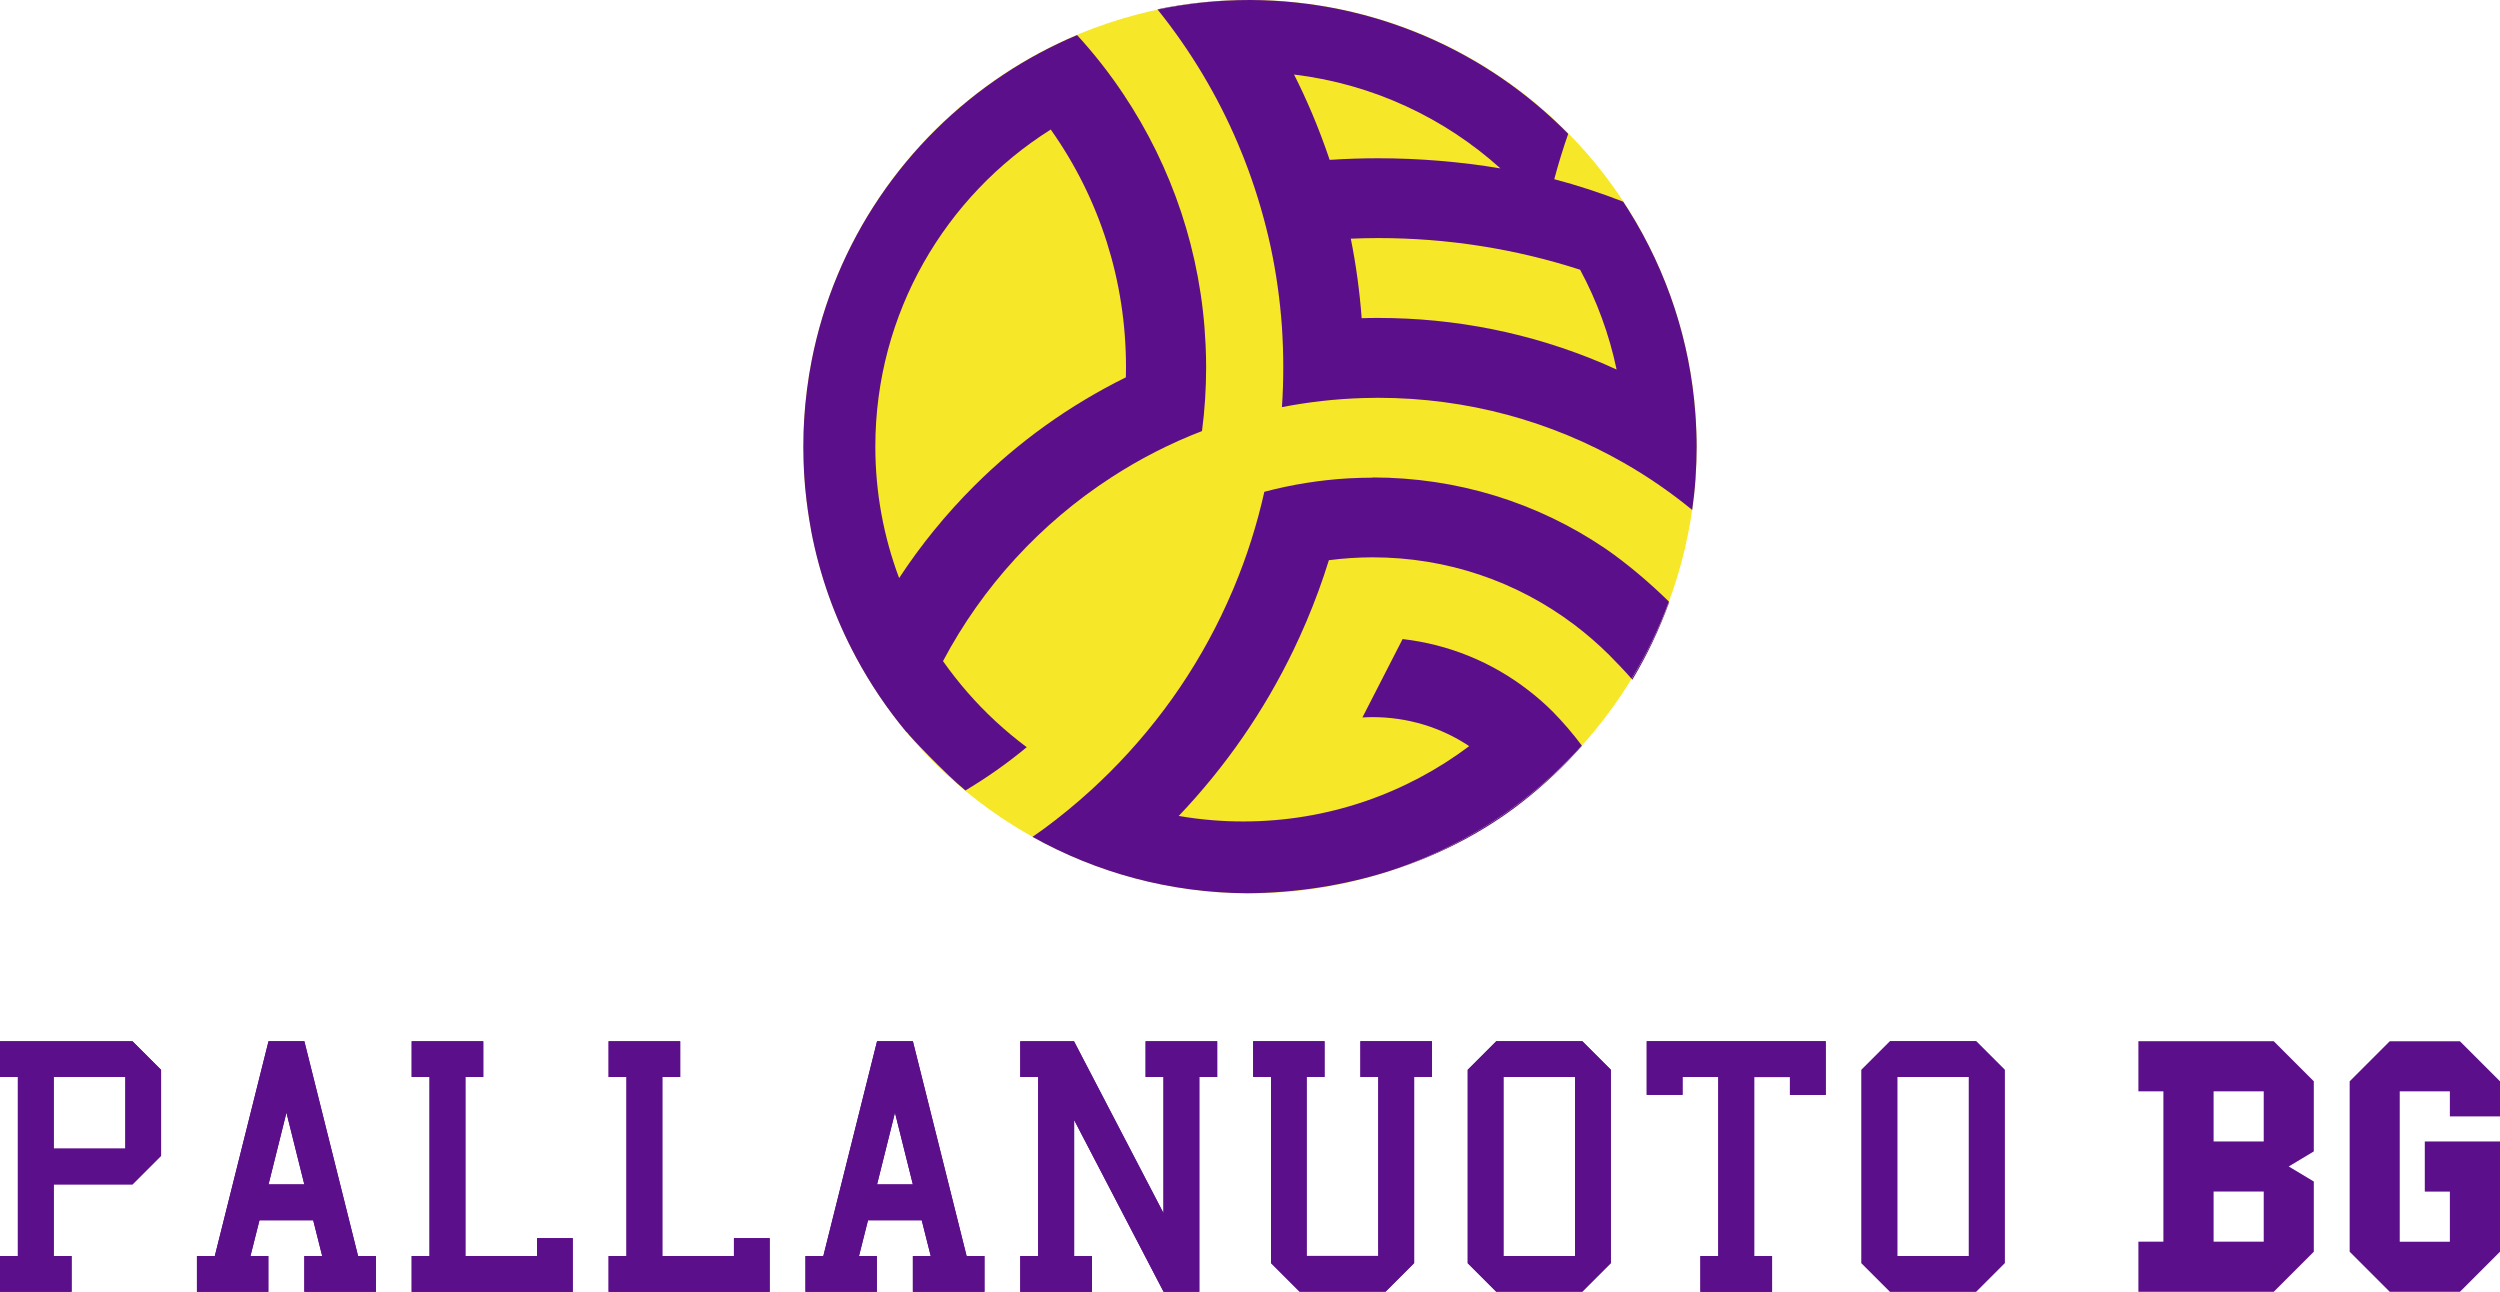
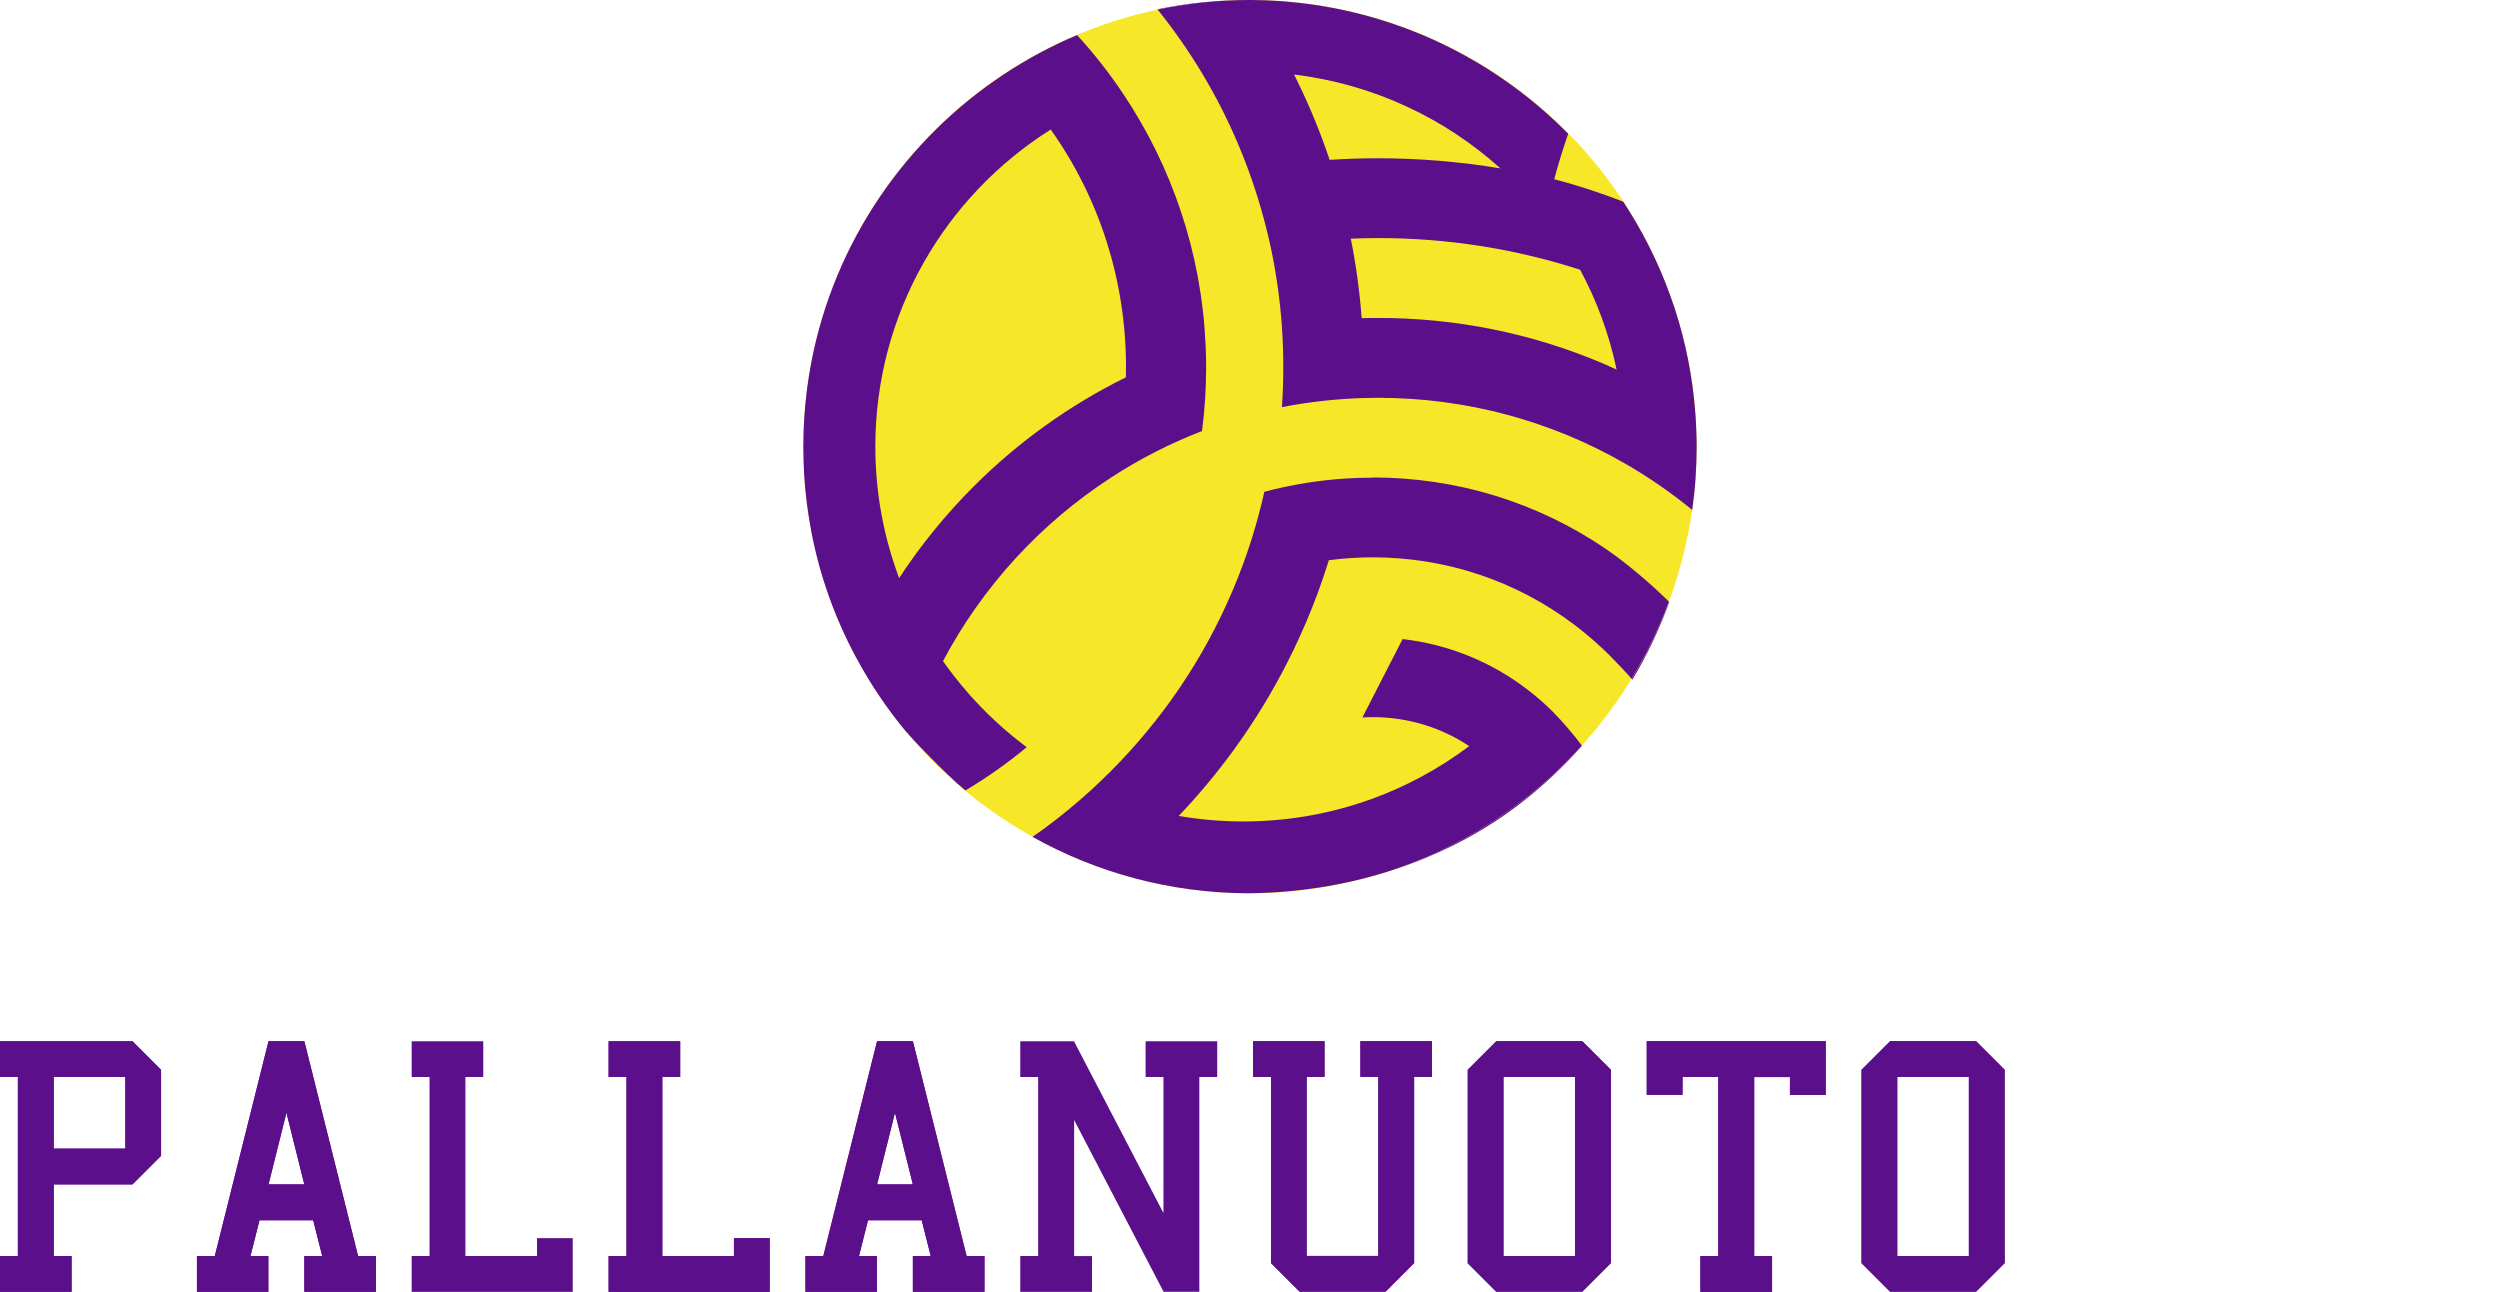
<svg xmlns="http://www.w3.org/2000/svg" id="Livello_2" data-name="Livello 2" viewBox="0 0 375 193.78">
  <defs>
    <style>
      .cls-1 {
        fill: #f6e729;
      }

      .cls-2 {
        fill: #5c0f8a;
      }
    </style>
  </defs>
  <g id="Livello_1-2" data-name="Livello 1">
    <g>
      <g>
        <circle class="cls-1" cx="187.5" cy="67" r="67" />
        <path class="cls-2" d="m120.62,62.98c.01-.2.02-.4.04-.6-.01.2-.03.4-.04.6Z" />
        <path class="cls-2" d="m121.68,79.54s0-.03,0-.05c0,.01,0,.03,0,.05Z" />
        <path class="cls-2" d="m120.53,65.01c0-.2.01-.39.02-.59,0,.2-.02.39-.02.59Z" />
        <path class="cls-2" d="m120.82,73.5c-.01-.16-.03-.32-.05-.49.01.16.03.33.05.49Z" />
        <path class="cls-2" d="m120.56,69.55c0-.2-.02-.39-.02-.59,0,.2.01.39.02.59Z" />
        <path class="cls-2" d="m121.72,54.28s.01-.08.02-.12c0,.04-.01.08-.02.12Z" />
        <path class="cls-2" d="m120.66,71.57c-.01-.21-.03-.41-.04-.62.01.21.03.42.04.62Z" />
        <path class="cls-2" d="m121.35,56.37c0-.06.02-.13.03-.2,0,.06-.02.13-.03.2Z" />
        <path class="cls-2" d="m120.79,60.82c.01-.14.02-.27.04-.4-.01.14-.02.27-.04.4Z" />
        <path class="cls-2" d="m136.01,109.81c.43.65,5.84,6.32,8.8,8.76,3.24-1.93,6.31-4.1,9.2-6.49-3.25-2.42-6.23-5.18-8.89-8.23-1.3-1.5-2.53-3.06-3.67-4.68,5.92-11.19,14.64-20.68,25.23-27.55,4.26-2.77,8.81-5.11,13.62-6.96.41-3.14.62-6.33.62-9.58,0-1.11-.03-2.21-.08-3.31-.61-13.89-5.07-26.78-12.33-37.65-2.09-3.13-4.41-6.1-6.95-8.86-3.85,1.63-7.53,3.6-10.98,5.89-14.72,9.74-25.37,25.1-28.85,43.02,0,.04-.01.08-.02.12-.12.63-.23,1.25-.34,1.89,0,.06-.02.13-.03.2-.21,1.34-.39,2.69-.52,4.05-.01.14-.02.27-.04.4-.05.52-.09,1.04-.12,1.56-.01.2-.03.4-.04.6-.03.48-.05.96-.07,1.44,0,.2-.02.39-.02.59-.02.66-.03,1.33-.03,2h0c0,.66.01,1.31.03,1.96,0,.2.01.39.02.59.02.47.04.93.06,1.4.01.21.03.42.04.62.03.48.07.96.11,1.45.01.16.03.33.05.49.2,2.03.48,4.03.85,6,0,.01,0,.03,0,.05,1.28,6.75,3.58,13.14,6.73,19,2.15,4.01,4.7,7.79,7.6,11.27h0Zm21.61-90.37c7.34,10.36,11.28,22.7,11.28,35.64,0,.51,0,1.02-.02,1.52-8.4,4.15-16.04,9.6-22.73,16.27-4.26,4.25-8.03,8.88-11.28,13.84-2.3-6.13-3.57-12.78-3.57-19.72,0-20.02,10.5-37.6,26.31-47.56h0Z" />
        <path class="cls-2" d="m244.85,101.96c2.2-3.67,4.06-7.57,5.54-11.65l-.05-.05c-1.5,4.05-3.39,7.93-5.6,11.57.04.04.08.09.11.13h0Z" />
        <path class="cls-2" d="m208.27,130.71c7.41-2.33,14.27-5.86,20.19-10.51,3.2-2.5,6.15-5.3,8.84-8.33,0,0-.01-.02-.02-.03-7.76,8.61-17.73,15.2-29.01,18.87h0Z" />
        <path class="cls-2" d="m205.9,71.65c-1.2,0-2.41.04-3.61.1-4.31.25-8.54.93-12.64,2.02-1.09,4.88-2.6,9.66-4.55,14.32-.06.15-.12.3-.19.45-4.34,10.24-10.56,19.43-18.48,27.33-.89.88-1.8,1.75-2.71,2.59-2.29,2.09-4.67,4.05-7.15,5.87-.56.41-1.13.81-1.7,1.2,9.54,5.33,20.5,8.39,32.19,8.46,7.35-.05,14.5-1.17,21.2-3.28,11.28-3.67,21.25-10.26,29.01-18.87-1.18-1.62-2.94-3.66-4.37-5.1-1.14-1.14-2.34-2.19-3.6-3.16-5.49-4.27-11.99-6.92-18.91-7.72l-6.03,11.76c.5-.03,1.02-.05,1.53-.05,5.24,0,10.24,1.52,14.49,4.35-9.44,7.09-21.18,11.3-33.91,11.3-1.52,0-3.01-.06-4.5-.18-1.75-.14-3.47-.35-5.16-.65,7.05-7.41,12.83-15.78,17.24-24.94.67-1.4,1.31-2.81,1.92-4.25,1.28-3.01,2.4-6.07,3.36-9.17,2.16-.28,4.35-.43,6.56-.43,11.05,0,21.56,3.55,30.23,10.09,1.84,1.39,3.6,2.91,5.27,4.57.95.95,2.43,2.5,3.34,3.55,2.22-3.64,4.1-7.51,5.6-11.57-2.78-2.75-6.41-5.83-9.57-7.98-10.21-6.92-22.25-10.64-34.87-10.64h0Z" />
        <path class="cls-2" d="m254.44,64.24c0,.15.01.3.02.45,0-.15,0-.3-.02-.45Z" />
-         <path class="cls-2" d="m254.46,69.19c0,.16-.01.32-.02.49,0-.16.01-.32.02-.49Z" />
        <path class="cls-2" d="m187.29,0c-4.69,0-9.26.48-13.68,1.39.01.02.02.03.04.05,4.47-.94,9.1-1.44,13.85-1.44h-.21,0Z" />
        <path class="cls-2" d="m254.33,71.73s0,.05,0,.08c0-.03,0-.05,0-.08Z" />
        <path class="cls-2" d="m185.72,21.62c.54,1.27,1.05,2.55,1.52,3.84,1.39,3.79,2.51,7.65,3.36,11.57.83,3.9,1.39,7.85,1.68,11.86.14,2.05.21,4.11.21,6.19s-.06,4-.2,5.99c3.94-.77,7.98-1.23,12.11-1.36.77-.02,1.53-.04,2.3-.04,13.45,0,26.05,3.56,36.93,9.79,3.6,2.06,7.01,4.42,10.2,7.03.22-1.55.39-3.1.5-4.68,0-.03,0-.05,0-.08.05-.68.08-1.37.11-2.06,0-.16.01-.32.02-.49.02-.73.04-1.46.04-2.19h0c0-.77-.02-1.54-.05-2.3,0-.15,0-.3-.02-.45-.03-.76-.07-1.52-.13-2.27-.4-5.41-1.45-10.65-3.07-15.63-1.71-5.25-4.05-10.23-6.94-14.83-.26-.43-.54-.85-.81-1.26-3.4-1.32-6.84-2.45-10.34-3.37h0c.61-2.3,1.31-4.57,2.09-6.81C223.11,7.76,206.25.1,187.6,0h-.1c-4.75,0-9.38.5-13.85,1.44,2.49,3.1,4.75,6.35,6.78,9.75,1.99,3.34,3.76,6.81,5.29,10.43h0Zm51.31,18.86c2.49,4.63,4.35,9.65,5.46,14.95-.73-.34-1.47-.66-2.21-.98-10.64-4.49-21.94-6.76-33.57-6.76-.82,0-1.65.01-2.46.04-.3-4.02-.84-8-1.63-11.93,1.36-.05,2.72-.09,4.09-.09,10.4,0,20.57,1.6,30.33,4.76Zm-11.95-15.22c-6.03-1-12.16-1.52-18.38-1.52-2.43,0-4.85.08-7.25.24-.8-2.37-1.69-4.72-2.67-7.04-.83-1.95-1.72-3.88-2.67-5.76,11.84,1.43,22.55,6.51,30.96,14.08h0Z" />
      </g>
      <g>
        <g>
          <path class="cls-2" d="m0,193.77v-5.37h2.68v-26.85H0v-5.36h19.87l4.29,4.29v12.89l-4.29,4.29h-11.81v10.74h2.68v5.37H0Zm8.06-21.48h10.74v-10.75h-10.74v10.74h0Z" />
          <path class="cls-2" d="m29.54,193.77v-5.37h2.68l8.06-32.22h5.37l8.06,32.22h2.68v5.37h-10.74v-5.37h2.68l-1.35-5.36h-8.06l-1.35,5.36h2.68v5.37h-10.74.01Zm13.42-26.85l-2.68,10.74h5.37l-2.68-10.74h-.01Z" />
          <path class="cls-2" d="m61.75,193.77v-5.37h2.68v-26.85h-2.68v-5.36h10.74v5.36h-2.68v26.85h10.74v-2.68h5.36v8.06s-24.16,0-24.16,0Z" />
          <path class="cls-2" d="m91.29,193.77v-5.37h2.68v-26.85h-2.68v-5.36h10.74v5.36h-2.68v26.85h10.74v-2.68h5.36v8.06s-24.16,0-24.16,0Z" />
          <path class="cls-2" d="m120.82,193.77v-5.37h2.68l8.06-32.22h5.37l8.06,32.22h2.68v5.37h-10.74v-5.37h2.68l-1.35-5.36h-8.06l-1.35,5.36h2.68v5.37h-10.74.01Zm13.42-26.85l-2.68,10.74h5.37l-2.68-10.74h-.01Z" />
-           <path class="cls-2" d="m153.04,193.77v-5.37h2.68v-26.85h-2.68v-5.36h8.06l13.42,25.77v-20.41h-2.68v-5.36h10.74v5.36h-2.68v32.22h-5.36l-13.42-25.77v20.41h2.68v5.37h-10.75Z" />
          <path class="cls-2" d="m187.94,156.18h10.74v5.36h-2.68v26.85h10.74v-26.85h-2.68v-5.36h10.74v5.36h-2.68v27.92l-4.29,4.29h-12.89l-4.29-4.29v-27.92h-2.68v-5.36h-.01Z" />
          <path class="cls-2" d="m224.45,193.77l-4.29-4.29v-29.01l4.29-4.29h12.89l4.29,4.29v28.99l-4.29,4.29h-12.89Zm1.07-5.37h10.74v-26.85h-10.74v26.85Z" />
          <path class="cls-2" d="m255.06,193.77v-5.37h2.68v-26.85h-5.36v2.68h-5.37v-8.05h26.85v8.06h-5.37v-2.68h-5.36v26.85h2.68v5.37h-10.74,0Z" />
          <path class="cls-2" d="m283.52,193.77l-4.29-4.29v-29.01l4.29-4.29h12.89l4.29,4.29v28.99l-4.29,4.29h-12.89Zm1.07-5.37h10.74v-26.85h-10.74v26.85Z" />
        </g>
        <g>
          <path class="cls-2" d="m0,193.77v-5.37h2.68v-26.85H0v-5.36h19.87l4.29,4.29v12.89l-4.29,4.29h-11.81v10.74h2.68v5.37H0Zm8.06-21.48h10.74v-10.75h-10.74v10.74h0Z" />
          <path class="cls-2" d="m29.54,193.77v-5.37h2.68l8.06-32.22h5.37l8.06,32.22h2.68v5.37h-10.74v-5.37h2.68l-1.35-5.36h-8.06l-1.35,5.36h2.68v5.37h-10.74.01Zm13.42-26.85l-2.68,10.74h5.37l-2.68-10.74h-.01Z" />
-           <path class="cls-2" d="m61.75,193.77v-5.37h2.68v-26.85h-2.68v-5.36h10.74v5.36h-2.68v26.85h10.74v-2.68h5.36v8.06s-24.16,0-24.16,0Z" />
          <path class="cls-2" d="m91.29,193.77v-5.37h2.68v-26.85h-2.68v-5.36h10.74v5.36h-2.68v26.85h10.74v-2.68h5.36v8.06s-24.16,0-24.16,0Z" />
          <path class="cls-2" d="m120.82,193.77v-5.37h2.68l8.06-32.22h5.37l8.06,32.22h2.68v5.37h-10.74v-5.37h2.68l-1.35-5.36h-8.06l-1.35,5.36h2.68v5.37h-10.74.01Zm13.42-26.85l-2.68,10.74h5.37l-2.68-10.74h-.01Z" />
          <path class="cls-2" d="m153.04,193.77v-5.37h2.68v-26.85h-2.68v-5.36h8.06l13.42,25.77v-20.41h-2.68v-5.36h10.74v5.36h-2.68v32.22h-5.36l-13.42-25.77v20.41h2.68v5.37h-10.75Z" />
          <path class="cls-2" d="m187.94,156.18h10.74v5.36h-2.68v26.85h10.74v-26.85h-2.68v-5.36h10.74v5.36h-2.68v27.92l-4.29,4.29h-12.89l-4.29-4.29v-27.92h-2.68v-5.36h-.01Z" />
          <path class="cls-2" d="m224.45,193.77l-4.29-4.29v-29.01l4.29-4.29h12.89l4.29,4.29v28.99l-4.29,4.29h-12.89Zm1.07-5.37h10.74v-26.85h-10.74v26.85Z" />
          <path class="cls-2" d="m255.06,193.77v-5.37h2.68v-26.85h-5.36v2.68h-5.37v-8.05h26.85v8.06h-5.37v-2.68h-5.36v26.85h2.68v5.37h-10.74,0Z" />
          <path class="cls-2" d="m283.52,193.77l-4.29-4.29v-29.01l4.29-4.29h12.89l4.29,4.29v28.99l-4.29,4.29h-12.89Zm1.07-5.37h10.74v-26.85h-10.74v26.85Z" />
        </g>
        <g>
-           <path class="cls-2" d="m320.76,156.18v7.52h3.75v22.55h-3.75v7.52h20.3l6.01-6.01v-10.53l-3.76-2.26,3.76-2.26v-10.52l-6.01-6.01h-20.3Zm18.8,30.07h-7.52v-7.52h7.52v7.52Zm0-15.03h-7.52v-7.52h7.52v7.52Z" />
-           <path class="cls-2" d="m375,167.46v-5.26l-6.01-6.01h-10.53l-6.01,6.01v25.56l6.01,6.01h10.53l6.01-6.01v-16.54h-11.28v7.52h3.76v7.52h-7.52v-22.56h7.52v3.76h7.52Z" />
-         </g>
+           </g>
      </g>
    </g>
  </g>
</svg>